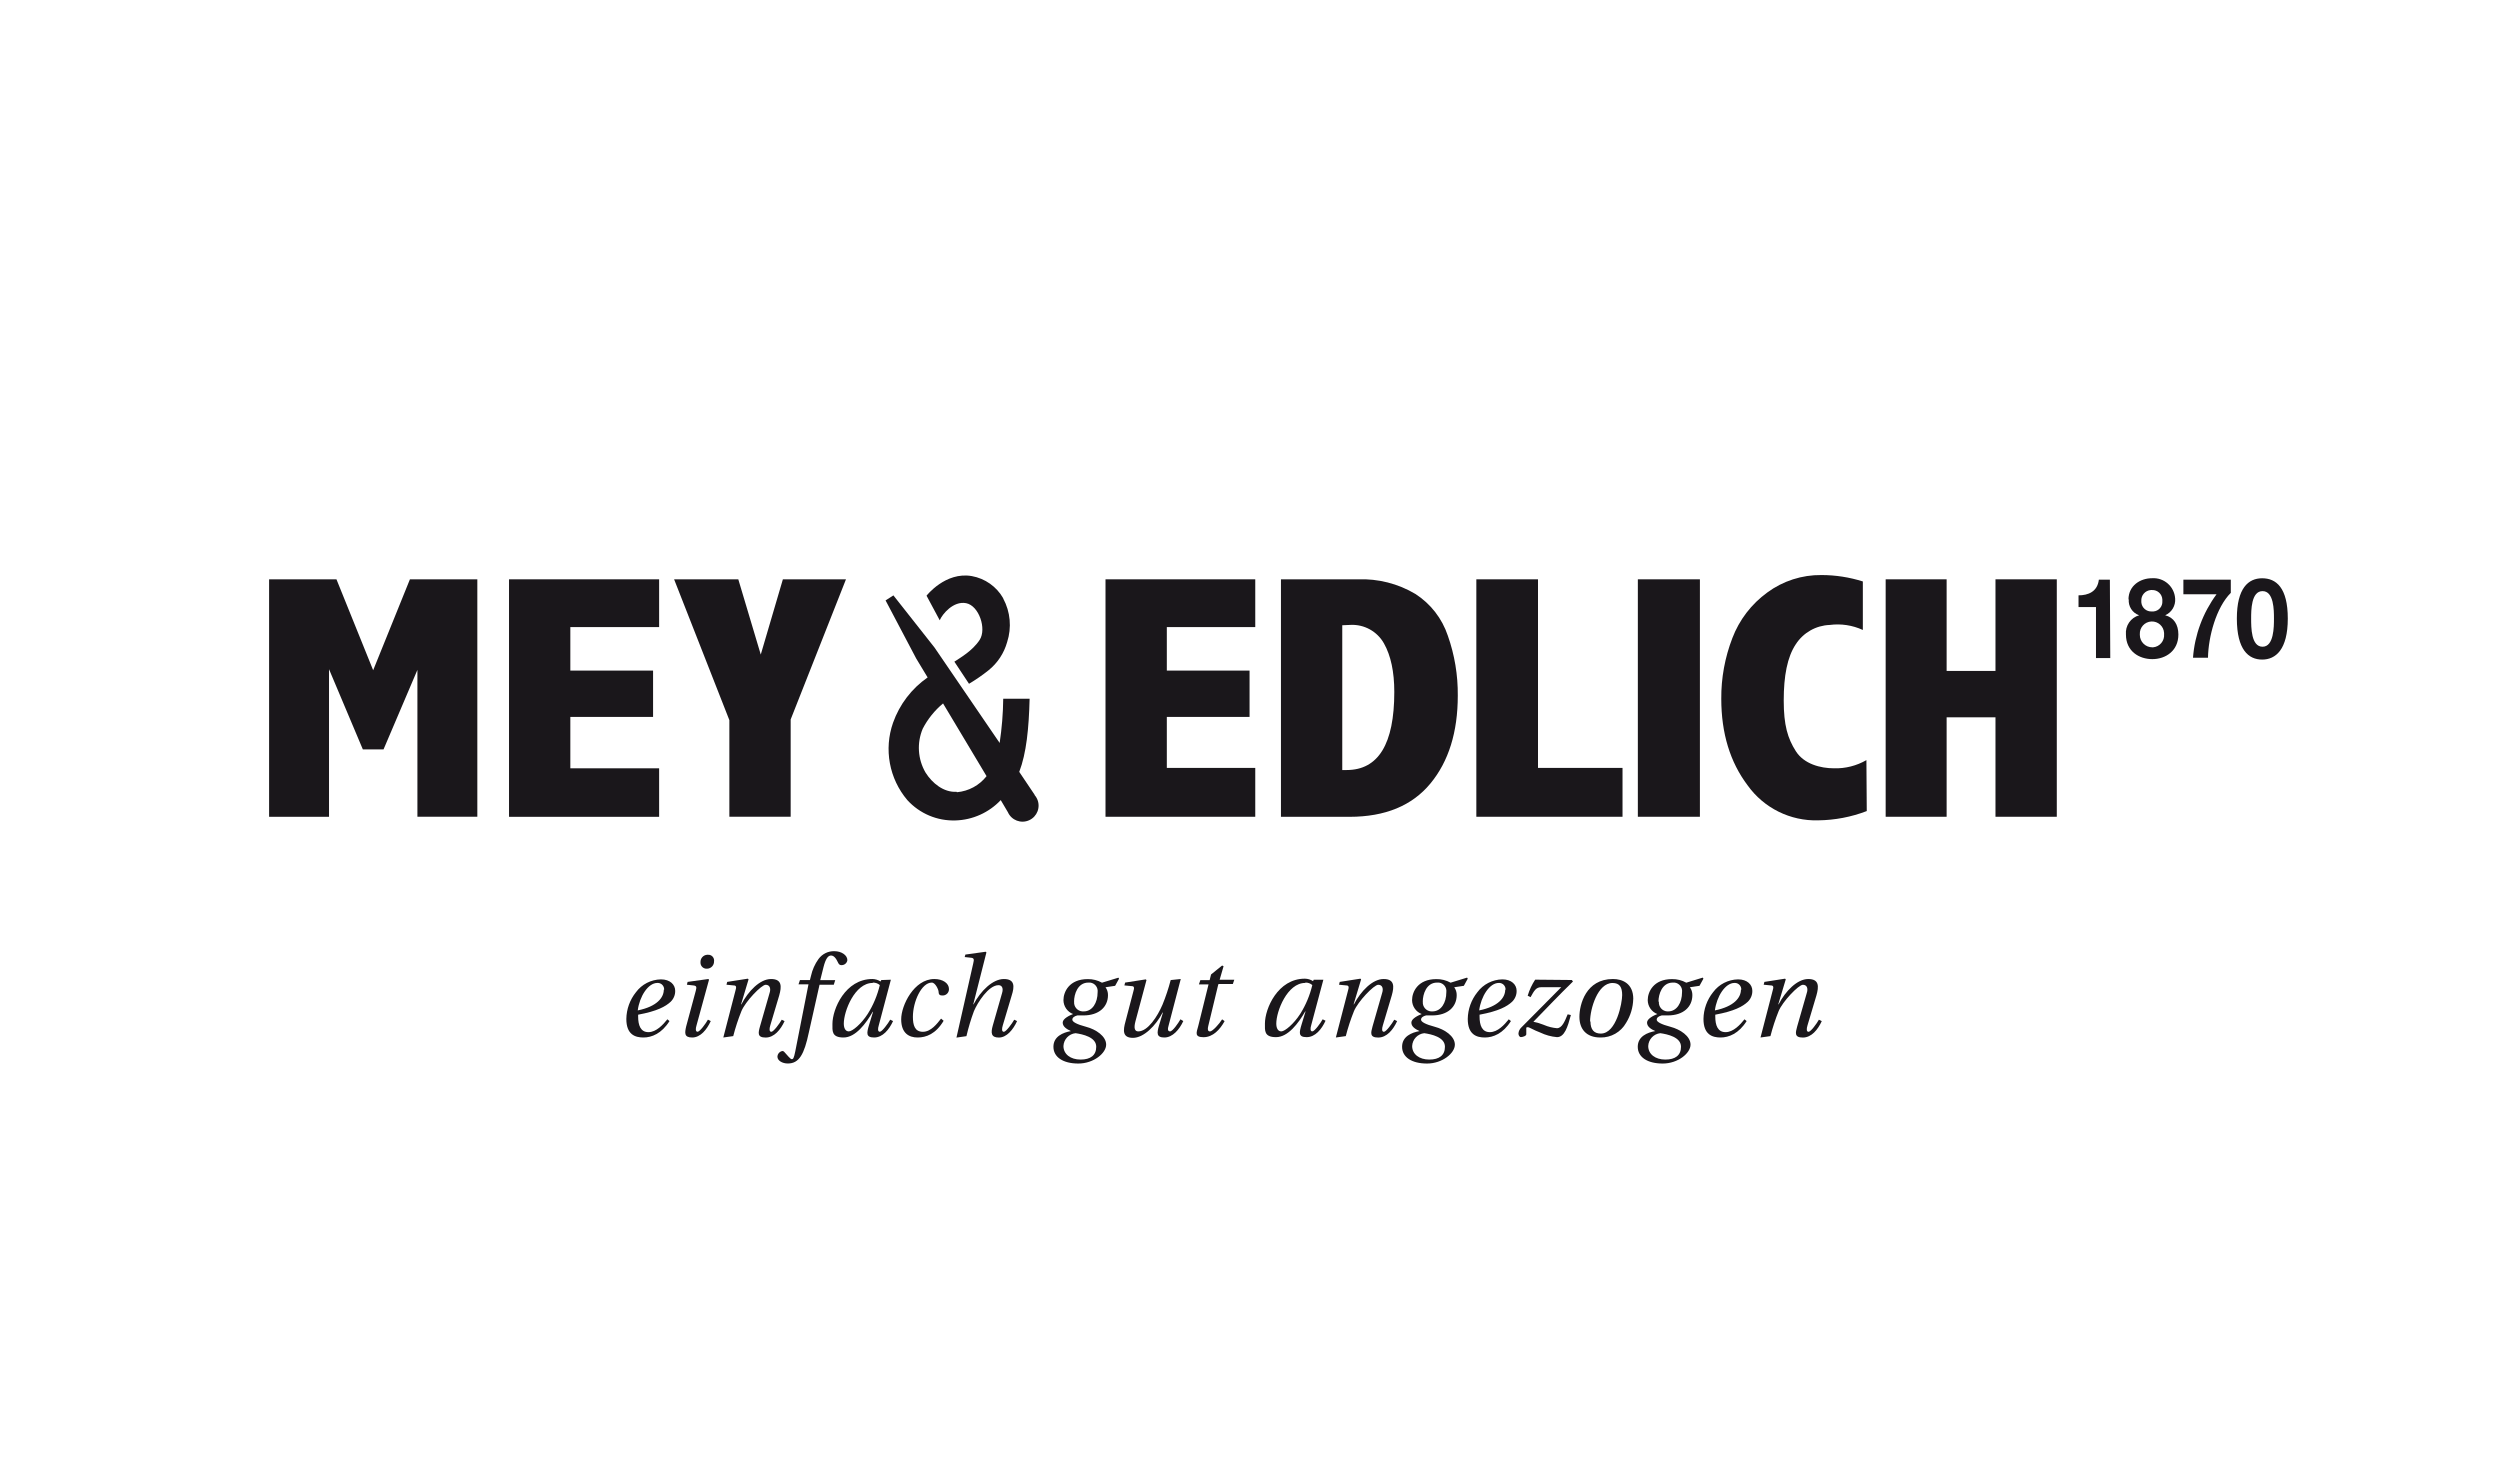
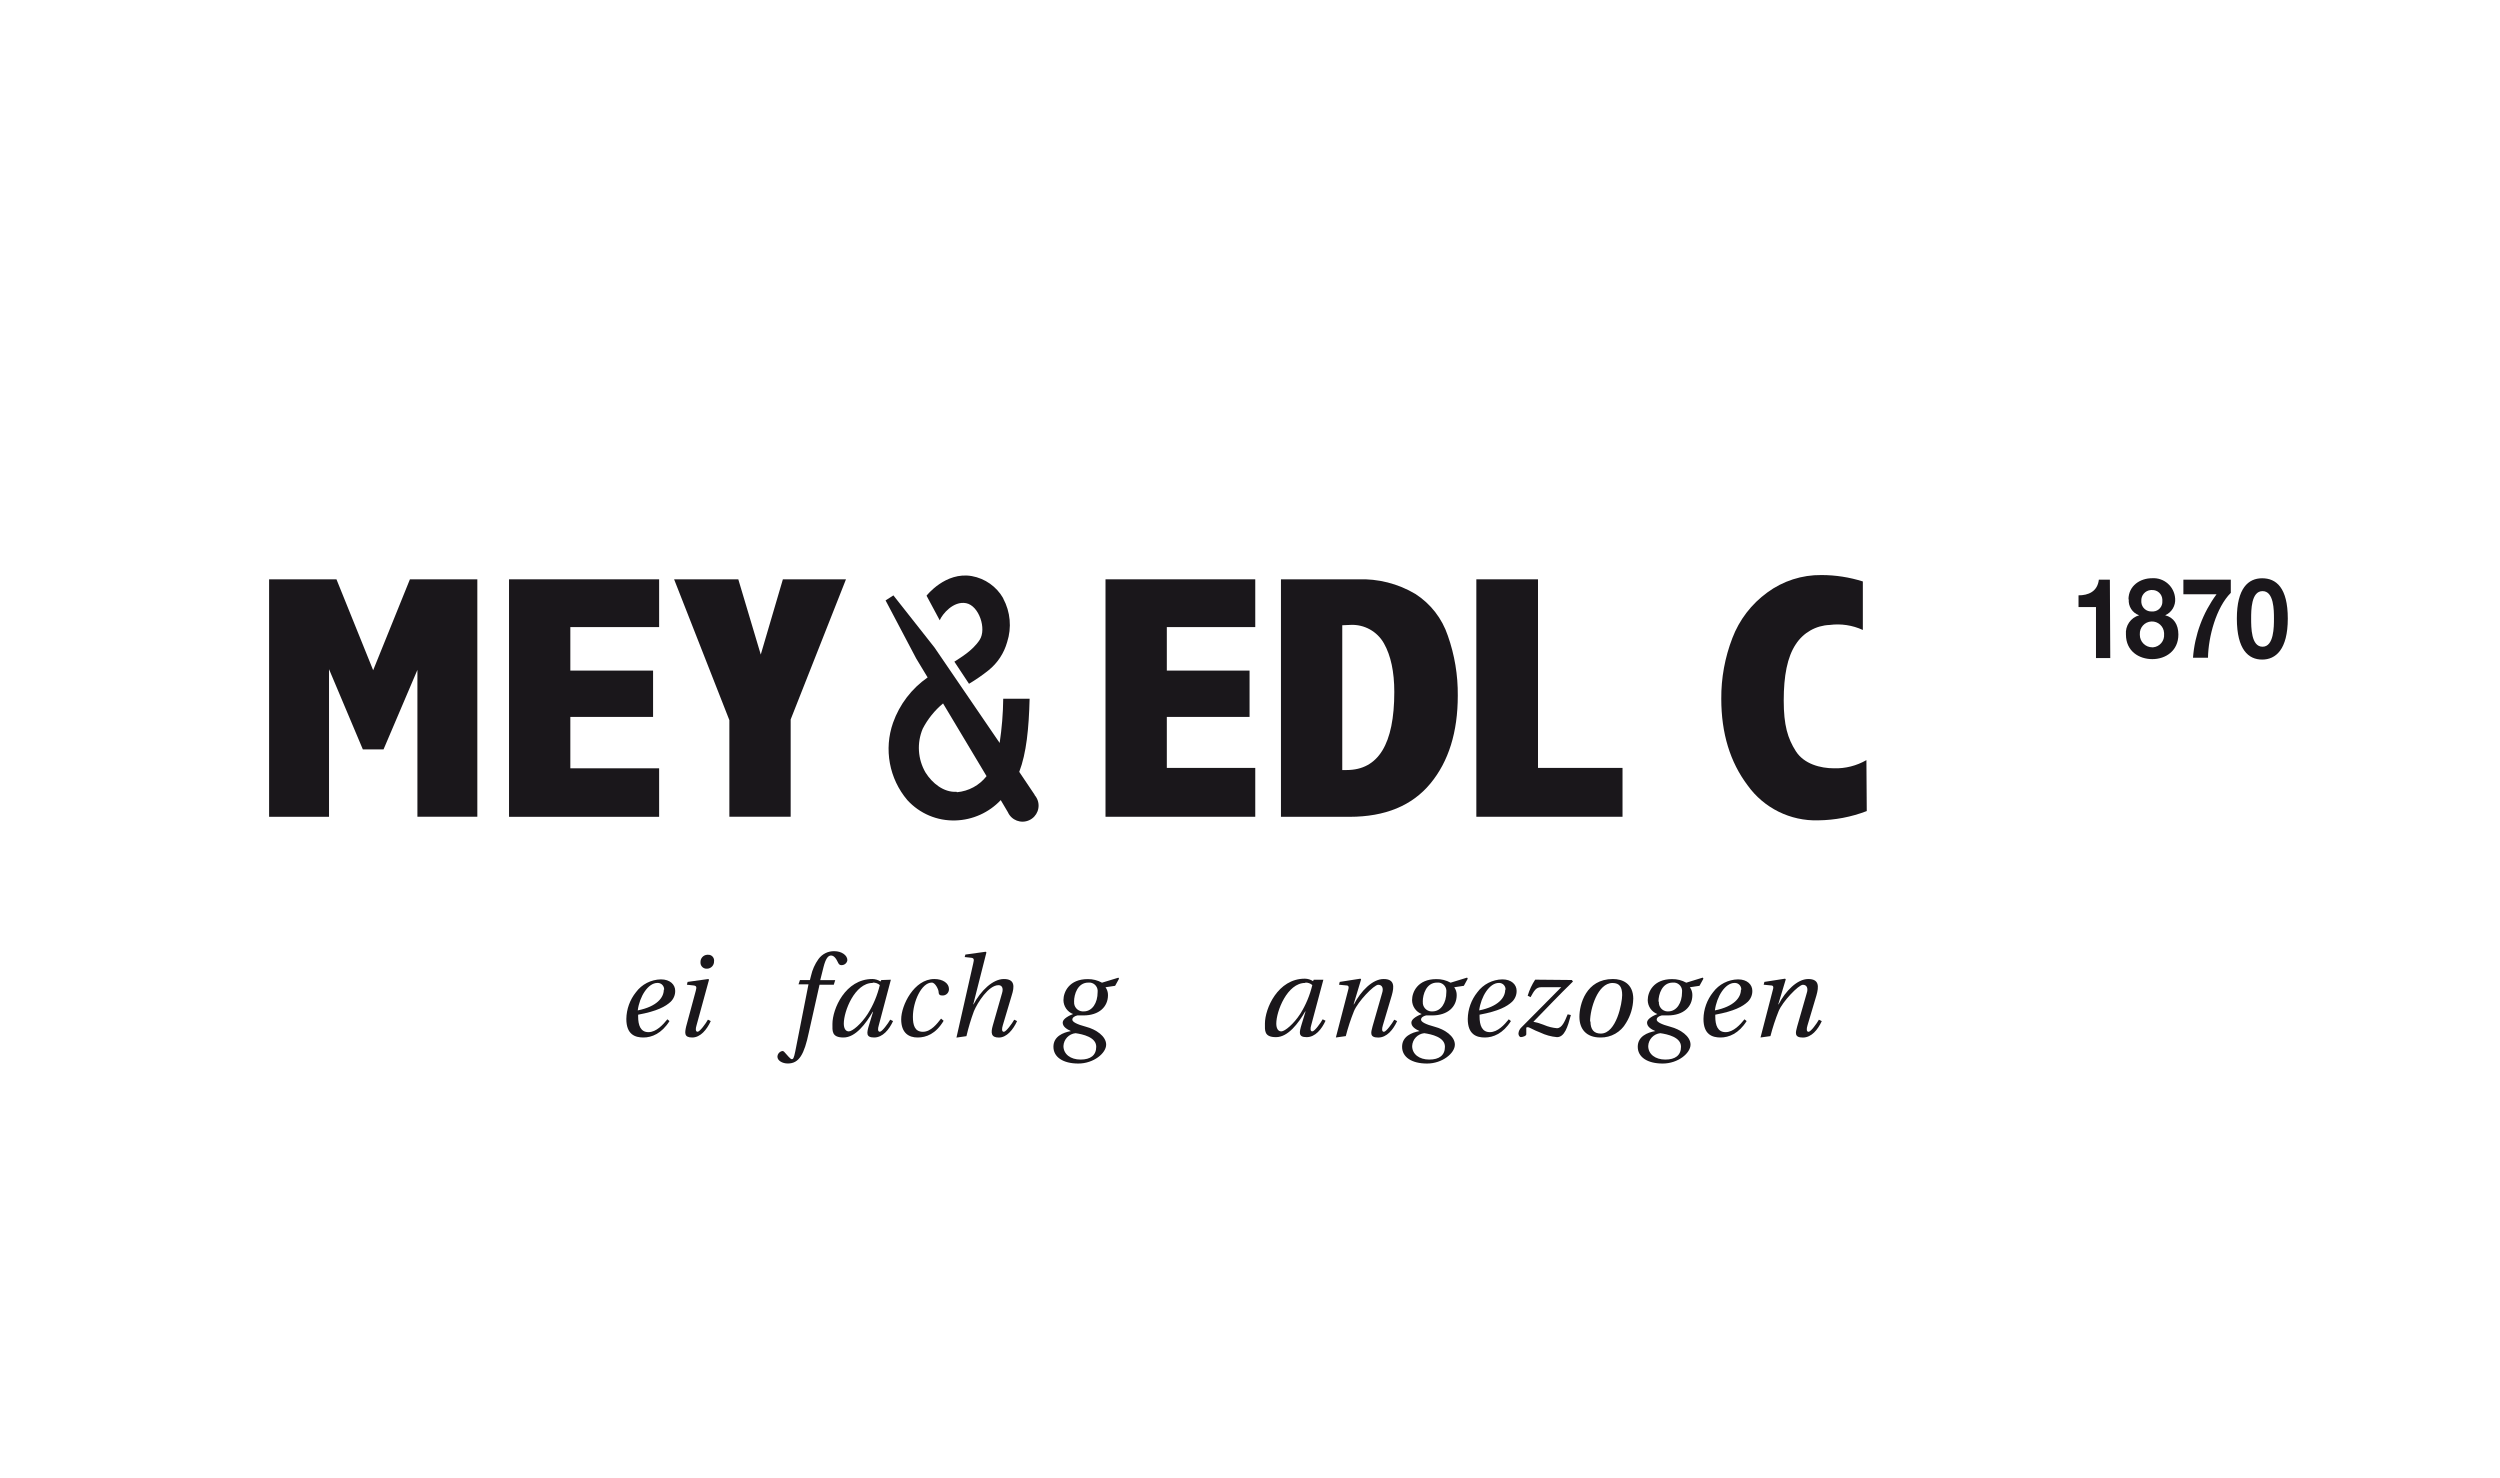
<svg xmlns="http://www.w3.org/2000/svg" height="298" viewBox="0 0 504 298" width="504">
  <clipPath id="a">
    <path d="m54.24 115.93h406.99v98.5h-406.99z" />
  </clipPath>
  <g clip-path="url(#a)" fill="#1a171b">
    <path d="m54.24 116.79h13.59l7.4 18.33 7.41-18.33h13.59v47.87h-12.08v-29.61l-6.83 16.03h-4.17l-6.82-16.17v29.76h-12.08v-47.87z" />
    <path d="m102.62 116.79h30.26v9.63h-17.9v8.77h16.68v9.34h-16.68v10.36h17.9v9.78h-30.26z" />
    <path d="m148.84 116.79 4.53 15.17 4.46-15.17h12.72l-11.15 28.25v19.62h-12.36v-19.48l-11.14-28.39z" />
    <path d="m222.87 116.79h30.19v9.63h-17.83v8.77h16.68v9.34h-16.68v10.28h17.83v9.85h-30.19z" />
    <path d="m258.24 116.79h15.53c4.06-.15 8.08.87 11.57 2.95 3.08 1.98 5.38 4.94 6.54 8.41 1.37 3.88 2.05 7.96 2.01 12.08 0 7.38-1.85 13.3-5.54 17.75s-9.11 6.68-16.24 6.69h-13.87v-47.87zm12.36 9.27v29.18h.86c6.42 0 9.63-5.25 9.63-15.74 0-4.07-.7-7.33-2.08-9.78-1.36-2.43-3.98-3.88-6.76-3.74l-1.65.07z" fill-rule="evenodd" />
    <path d="m297.63 116.79h12.43v38.02h17.04v9.85h-29.47z" />
-     <path d="m330.19 116.79h12.51v47.87h-12.51z" />
-     <path d="m380.15 116.79h12.29v18.47h9.85v-18.47h12.36v47.87h-12.36v-20.05h-9.85v20.05h-12.29z" />
    <path d="m425.36 116.86h-2.23c-.29 2.44-2.16 3.16-4.1 3.16v2.37h3.52v10.28h2.88l-.08-15.81z" />
    <path d="m431.39 127.86c-.07-1.35.97-2.5 2.32-2.57s2.5.97 2.57 2.32v.24c.12 1.34-.87 2.53-2.22 2.65-.05 0-.1 0-.15 0-1.39 0-2.52-1.12-2.52-2.51 0-.05 0-.1 0-.15m-2.23-7.04c-.13 1.43.73 2.77 2.09 3.24-1.71.48-2.82 2.12-2.66 3.88 0 3.38 2.66 4.96 5.32 4.96s5.25-1.65 5.25-4.96c0-2.01-.93-3.45-2.66-3.88 1.32-.58 2.13-1.94 2.01-3.38-.16-2.42-2.24-4.25-4.66-4.09 0 0 0 0-.01 0-2.3 0-4.74 1.44-4.74 4.31m2.59.29c-.08-1.15.79-2.14 1.93-2.22h.22c1.11-.05 2.05.82 2.09 1.93v.3c.08 1.07-.72 2-1.79 2.09-.1 0-.2 0-.3 0-1.11.08-2.07-.75-2.15-1.86 0-.07 0-.15 0-.22" fill-rule="evenodd" />
    <path d="m449.73 116.86h-9.56v2.95h6.68c-2.75 3.73-4.4 8.17-4.74 12.79h3.02c.07-4.24 1.65-10.14 4.6-13.08z" />
    <path d="m450.95 124.7c0 6.32 2.37 8.27 5.1 8.27s5.17-2.01 5.17-8.27-2.37-8.12-5.17-8.12-5.1 2.01-5.1 8.12m2.88 0c0-1.65 0-5.53 2.3-5.53s2.3 3.88 2.3 5.53 0 5.68-2.3 5.68-2.3-3.88-2.3-5.68" fill-rule="evenodd" />
    <path d="m376.34 163.51c-3.12 1.2-6.43 1.83-9.78 1.87-5.62.17-10.96-2.47-14.23-7.04-3.55-4.7-5.32-10.52-5.32-17.47-.03-4.18.73-8.32 2.23-12.22 1.4-3.69 3.85-6.88 7.04-9.2 3.16-2.33 7-3.57 10.93-3.52 2.83 0 5.64.44 8.34 1.29v9.78c-2.09-.96-4.41-1.31-6.68-1.01-2.77.1-5.32 1.55-6.83 3.88-1.73 2.59-2.44 6.4-2.44 11.36s.79 7.62 2.44 10.21 4.96 3.45 7.69 3.45c2.29.07 4.56-.51 6.54-1.65l.07 10.28z" />
    <path d="m208.57 160.21-3.09-4.6c1.44-3.74 1.94-8.77 2.09-14.74h-5.32c-.03 2.98-.28 5.96-.72 8.91l-13.15-19.26-8.27-10.49-1.58 1.01 6.18 11.72 2.3 3.81c-3.22 2.24-5.66 5.43-6.97 9.13-1.88 5.34-.78 11.28 2.88 15.6 2.48 2.72 6.02 4.22 9.7 4.1 3.47-.1 6.75-1.58 9.13-4.1l1.44 2.44c.73 1.63 2.65 2.36 4.28 1.62 1.63-.73 2.36-2.65 1.62-4.28-.13-.29-.3-.56-.51-.8m-15.74-.65c-2.59.14-4.89-1.72-6.25-3.88-1.57-2.69-1.78-5.97-.57-8.84 1.01-1.96 2.41-3.69 4.1-5.1l8.77 14.66c-1.45 1.86-3.61 3.03-5.97 3.24" />
    <path d="m202.24 120.6c-1.34-2.35-3.66-3.98-6.32-4.46-5.32-.94-9.13 3.95-9.13 3.95l2.66 4.96c.5-1.22 2.73-3.95 5.32-3.45s4.17 5.18 2.73 7.4-4.02 3.67-5.1 4.39l2.95 4.46c1.38-.82 2.7-1.73 3.95-2.73 1.81-1.46 3.11-3.44 3.74-5.68.94-2.91.66-6.08-.79-8.77" />
    <path d="m134.97 205.85c-1.58 2.52-3.59 3.31-5.25 3.31s-3.45-.57-3.45-3.74c.03-1.96.71-3.86 1.94-5.39 1.18-1.6 3.04-2.55 5.03-2.59 1.87 0 2.88 1.08 2.88 2.3.02.84-.32 1.65-.93 2.23-1.01.93-2.66 1.87-6.54 2.59v.36c0 1.8.5 3.16 2.08 3.16s2.95-1.51 3.81-2.59zm-1.08-6.32c.04-.71-.5-1.33-1.22-1.37-.05 0-.1 0-.15 0-1.87 0-3.59 2.73-3.95 5.54 3.88-.79 5.25-2.59 5.25-4.17" />
    <path d="m142.8 197.37.14.14-2.52 9.2c-.22.72-.22 1.29.22 1.29s1.65-1.65 2.08-2.44l.57.29c-.79 1.72-2.08 3.31-3.74 3.31s-1.51-.93-1.22-2.23l1.94-7.19c.22-.79.14-1.01-.5-1.08l-1.29-.14.14-.57 4.17-.58zm1.15-3.59c.04.79-.57 1.47-1.37 1.51-.02 0-.05 0-.07 0-.67.04-1.25-.47-1.29-1.15 0-.05 0-.1 0-.15-.04-.79.57-1.47 1.36-1.51h.15c.63-.04 1.18.43 1.23 1.07v.23" />
-     <path d="m145.82 209.16 2.44-9.42c.22-.72.22-1.08-.36-1.08l-1.44-.14.14-.57 4.17-.65.14.14-1.51 5.03h.07c1.37-2.66 3.74-5.1 5.97-5.1s2.16 1.51 1.65 3.31l-1.8 6.04c-.22.72-.22 1.29.22 1.29s1.65-1.65 2.09-2.44l.57.29c-.79 1.72-2.09 3.31-3.81 3.31s-1.51-.93-1.15-2.23l1.94-6.76c.29-.86.07-1.65-.79-1.65s-4.1 3.38-4.89 5.32c-.66 1.64-1.21 3.32-1.65 5.03l-2.01.28z" />
    <path d="m168.1 198.52h-2.88l-2.16 9.63c-.93 4.39-1.94 6.25-4.24 6.25-1.08 0-2.09-.57-2.09-1.37.02-.57.44-1.05 1.01-1.15.29 0 .43.29.65.5s.93 1.15 1.22 1.15.43-.14.72-1.58l2.66-13.51h-2.01l.29-.86h2.01l.22-.86c.27-1.22.78-2.36 1.51-3.38.75-1.03 1.96-1.63 3.23-1.58 1.37 0 2.59.79 2.59 1.8-.07.58-.57 1.01-1.15 1.01-.27.03-.53-.12-.65-.36-.5-1.08-.93-1.58-1.51-1.58s-1.08.65-1.51 2.37l-.65 2.59h3.02l-.29.93z" />
    <path d="m179.6 197.51-2.44 9.2c-.22.72-.22 1.29.22 1.29s1.65-1.65 2.09-2.44l.57.29c-.79 1.72-2.09 3.31-3.81 3.31s-1.51-.93-1.01-2.59l.79-2.59h-.07c-1.37 2.37-3.45 5.18-5.89 5.18s-2.23-1.37-2.23-2.73c0-3.02 2.59-9.06 8.05-9.06.59.01 1.16.18 1.65.5l.14-.29zm-3.67.65c-3.59 0-5.82 5.68-5.82 8.19 0 .86.29 1.58 1.01 1.58s2.52-1.51 3.81-3.52c1.13-1.79 1.95-3.76 2.44-5.82-.38-.33-.87-.5-1.37-.5" />
    <path d="m190.24 205.78c-1.58 2.66-3.52 3.38-5.25 3.38s-3.31-.86-3.31-3.67 2.59-8.12 6.68-8.12c1.73 0 2.95.86 2.95 2.01.03.69-.51 1.28-1.2 1.31-.08 0-.16 0-.24-.01-.5 0-.65-.29-.65-.72s-.65-1.87-1.37-1.87c-2.09 0-3.81 3.88-3.81 6.9 0 1.65.36 3.02 2.01 3.02s2.88-1.65 3.67-2.66l.5.43z" />
    <path d="m196.2 202.47h.07c1.44-2.73 3.88-5.1 6.11-5.1s2.16 1.51 1.58 3.31l-1.8 6.04c-.22.72-.22 1.29.22 1.29s1.65-1.65 2.09-2.44l.57.29c-.79 1.72-2.09 3.31-3.67 3.31s-1.65-.93-1.22-2.44l1.87-6.54c.29-.93 0-1.58-.72-1.58-2.01 0-4.24 3.52-4.96 5.25-.61 1.64-1.11 3.33-1.51 5.03l-2.01.29 3.38-14.95c.22-.86.14-1.08-.43-1.15l-1.29-.14.14-.5 4.1-.57.14.14-2.66 10.49z" />
    <path d="m225.46 197.08.14.22-.79 1.44-1.94.29c.33.46.51 1.01.5 1.58 0 2.37-1.8 4.1-4.96 4.1h-1.22c-.57.14-1.01.43-1.01.86s.86.93 2.8 1.44 4.02 1.87 4.02 3.59-2.52 3.81-5.61 3.81-5.02-1.3-5.02-3.38 1.94-2.88 3.52-3.16c-.93-.43-1.65-.93-1.65-1.72s1.37-1.44 2.09-1.72c-1.16-.44-1.93-1.56-1.94-2.8 0-1.65 1.15-4.24 4.89-4.24 1-.02 2 .23 2.88.72l3.31-1.01zm-4.46 13.94c0-1.94-2.73-2.52-4.17-2.73-1.34.14-2.38 1.24-2.44 2.59 0 1.65 1.44 2.73 3.45 2.73s3.16-.86 3.16-2.59m-4.46-9.06c-.08.99.66 1.86 1.65 1.94h.29c1.73 0 2.8-1.72 2.8-3.88.12-.94-.54-1.81-1.49-1.93-.13-.02-.25-.02-.38 0-2.16 0-2.88 2.37-2.88 3.81" />
-     <path d="m238.04 197.37-2.44 9.34c-.22.72-.22 1.22.29 1.22s1.65-1.65 2.09-2.44l.57.36c-.79 1.72-2.16 3.31-3.81 3.31s-1.51-.93-1.08-2.44l.79-2.59h-.07c-1.37 2.66-3.81 5.1-5.97 5.1s-2.01-1.51-1.51-3.31l1.58-6.04c.22-.72.22-1.08-.36-1.08l-1.44-.14.14-.57 4.17-.65.14.14-2.23 8.34c-.36 1.37-.14 2.01.57 2.01 1.94 0 3.88-3.02 4.89-5.39.66-1.61 1.21-3.27 1.65-4.96l2.01-.21z" />
-     <path d="m245.59 198.52-2.01 8.34c-.14.57-.14 1.08.36 1.08s1.87-1.51 2.44-2.44l.5.36c-.93 1.72-2.37 3.24-4.24 3.24s-1.44-.93-1.08-2.23l2.08-8.41h-1.94l.29-.86h1.87l.29-1.15 2.23-1.8.29.14-.79 2.73h2.95l-.29.86h-2.88l-.07.15z" />
    <path d="m266.79 197.51-2.44 9.13c-.22.72-.22 1.29.22 1.29s1.65-1.65 2.08-2.44l.58.29c-.79 1.72-2.08 3.31-3.81 3.31s-1.51-.93-1.01-2.59l.79-2.59h-.07c-1.37 2.37-3.45 5.18-5.89 5.18s-2.23-1.37-2.23-2.73c0-3.02 2.59-9.06 8.05-9.06.59.01 1.16.18 1.65.5l.14-.29zm-3.67.65c-3.59 0-5.82 5.68-5.82 8.19 0 .86.29 1.58 1.01 1.58s2.52-1.51 3.81-3.52c1.13-1.79 1.95-3.76 2.44-5.82-.38-.33-.86-.51-1.37-.5" />
    <path d="m269.31 209.16 2.44-9.42c.22-.72.22-1.08-.36-1.08l-1.44-.14.14-.57 4.17-.65.14.14-1.51 5.03h.07c1.37-2.66 3.74-5.1 5.97-5.1s2.16 1.51 1.65 3.31l-1.8 6.04c-.22.72-.22 1.29.22 1.29s1.65-1.65 2.08-2.44l.58.29c-.79 1.72-2.08 3.31-3.81 3.31s-1.51-.93-1.15-2.23l1.94-6.76c.29-.86.07-1.65-.79-1.65s-4.1 3.38-4.89 5.32c-.66 1.64-1.21 3.32-1.65 5.03l-2.01.28z" />
    <path d="m295.76 197.08.14.22-.79 1.44-1.94.29c.33.46.51 1.01.5 1.58 0 2.37-1.8 4.1-4.96 4.1h-1.22c-.58.14-1.01.43-1.01.86s.86.93 2.8 1.44 4.02 1.87 4.02 3.59-2.52 3.81-5.61 3.81-5.03-1.29-5.03-3.38 1.94-2.88 3.52-3.16c-.93-.43-1.65-.93-1.65-1.72s1.37-1.44 2.08-1.72c-1.16-.44-1.93-1.56-1.94-2.8 0-1.65 1.15-4.24 4.89-4.24 1-.02 2 .23 2.88.72l3.31-1.02zm-4.46 13.94c0-1.94-2.73-2.52-4.17-2.73-1.34.14-2.38 1.24-2.44 2.59 0 1.65 1.44 2.73 3.45 2.73s3.16-.86 3.16-2.59m-4.46-9.06c-.08.99.66 1.86 1.65 1.94h.29c1.73 0 2.8-1.72 2.8-3.88.12-.94-.54-1.81-1.49-1.93-.13-.02-.25-.02-.38 0-2.16 0-2.88 2.37-2.88 3.81" />
    <path d="m304.6 205.85c-1.58 2.52-3.59 3.31-5.25 3.31s-3.45-.57-3.45-3.74c.03-1.96.71-3.86 1.94-5.39 1.18-1.6 3.04-2.55 5.03-2.59 1.87 0 2.88 1.08 2.88 2.3.02.84-.32 1.65-.93 2.23-1.01.93-2.66 1.87-6.54 2.59v.36c0 1.8.5 3.16 2.08 3.16s2.95-1.51 3.81-2.59zm-1.08-6.32c.04-.71-.5-1.33-1.22-1.37-.05 0-.1 0-.15 0-1.87 0-3.59 2.73-3.95 5.54 3.88-.79 5.25-2.59 5.25-4.17" />
    <path d="m316.89 197.58.22.29c-2.8 2.73-5.39 5.46-7.98 8.12.74.14 1.46.36 2.16.65.82.35 1.7.57 2.59.65 1.01 0 1.58-1.37 2.16-2.8l.65.14c-.65 2.44-1.29 4.46-2.8 4.46-1.17-.1-2.32-.42-3.38-.93-1.37-.5-2.16-1.08-2.52-1.08s-.29.14-.29.43v1c0 .36-.79.57-1.08.57s-.5-.36-.5-.72c.03-.46.24-.9.58-1.22l8.05-8.12h-4.03c-1.08 0-1.44.72-2.16 2.01l-.58-.29c.34-1.15.85-2.24 1.51-3.24l7.4.07z" />
    <path d="m329.26 201.39c-.04 1.7-.54 3.37-1.44 4.82-1.05 1.86-3.04 2.99-5.17 2.95-2.88 0-4.24-1.72-4.24-4.17s1.29-7.62 6.76-7.62c1.87 0 4.1.86 4.1 4.03m-8.63 4.53c0 1.65.72 2.44 2.08 2.44 3.16 0 4.31-6.18 4.31-7.76s-.5-2.44-1.94-2.44c-3.02 0-4.53 5.25-4.53 7.76" />
    <path d="m343.27 197.08.14.22-.79 1.44-1.94.29c.33.46.51 1.01.5 1.58 0 2.37-1.8 4.1-4.96 4.1h-1.22c-.58.14-1.01.43-1.01.86s.86.93 2.8 1.44 4.02 1.87 4.02 3.59-2.52 3.81-5.61 3.81-5.03-1.29-5.03-3.38 1.94-2.88 3.52-3.16c-.93-.43-1.65-.93-1.65-1.72s1.37-1.44 2.08-1.72c-1.16-.44-1.93-1.56-1.94-2.8 0-1.65 1.15-4.24 4.89-4.24 1-.02 2 .23 2.88.72l3.31-1.02zm-4.38 13.94c0-1.94-2.73-2.52-4.17-2.73-1.34.14-2.38 1.24-2.44 2.59 0 1.65 1.44 2.73 3.45 2.73s3.16-.86 3.16-2.59m-4.46-9.06c-.08.99.66 1.86 1.65 1.94h.22c1.73 0 2.8-1.72 2.8-3.88.12-.94-.54-1.81-1.49-1.93-.13-.02-.25-.02-.38 0-2.16 0-2.88 2.37-2.88 3.81" />
    <path d="m352.12 205.85c-1.58 2.52-3.59 3.31-5.25 3.31s-3.45-.57-3.45-3.74c.03-1.96.71-3.86 1.94-5.39 1.18-1.6 3.04-2.55 5.03-2.59 1.87 0 2.88 1.08 2.88 2.3.02.84-.32 1.65-.93 2.23-1.01.93-2.66 1.87-6.54 2.59v.36c0 1.8.5 3.16 2.08 3.16s2.95-1.51 3.81-2.59zm-1.08-6.32c.04-.71-.5-1.33-1.22-1.37-.05 0-.1 0-.15 0-1.87 0-3.59 2.73-3.95 5.54 3.88-.79 5.25-2.59 5.25-4.17" />
    <path d="m354.92 209.16 2.44-9.42c.22-.72.22-1.08-.36-1.08l-1.44-.14.14-.57 4.17-.65.14.14-1.51 5.03h.07c1.37-2.66 3.74-5.1 5.97-5.1s2.16 1.51 1.65 3.31l-1.8 6.04c-.22.72-.22 1.29.22 1.29s1.65-1.65 2.08-2.44l.58.29c-.79 1.72-2.08 3.31-3.81 3.31s-1.51-.93-1.15-2.23l1.94-6.76c.29-.86.07-1.65-.79-1.65s-4.1 3.38-4.89 5.32c-.66 1.64-1.21 3.32-1.65 5.03l-2.01.28z" />
  </g>
  <path d="m-.62 0h504v298h-504z" fill="none" />
</svg>